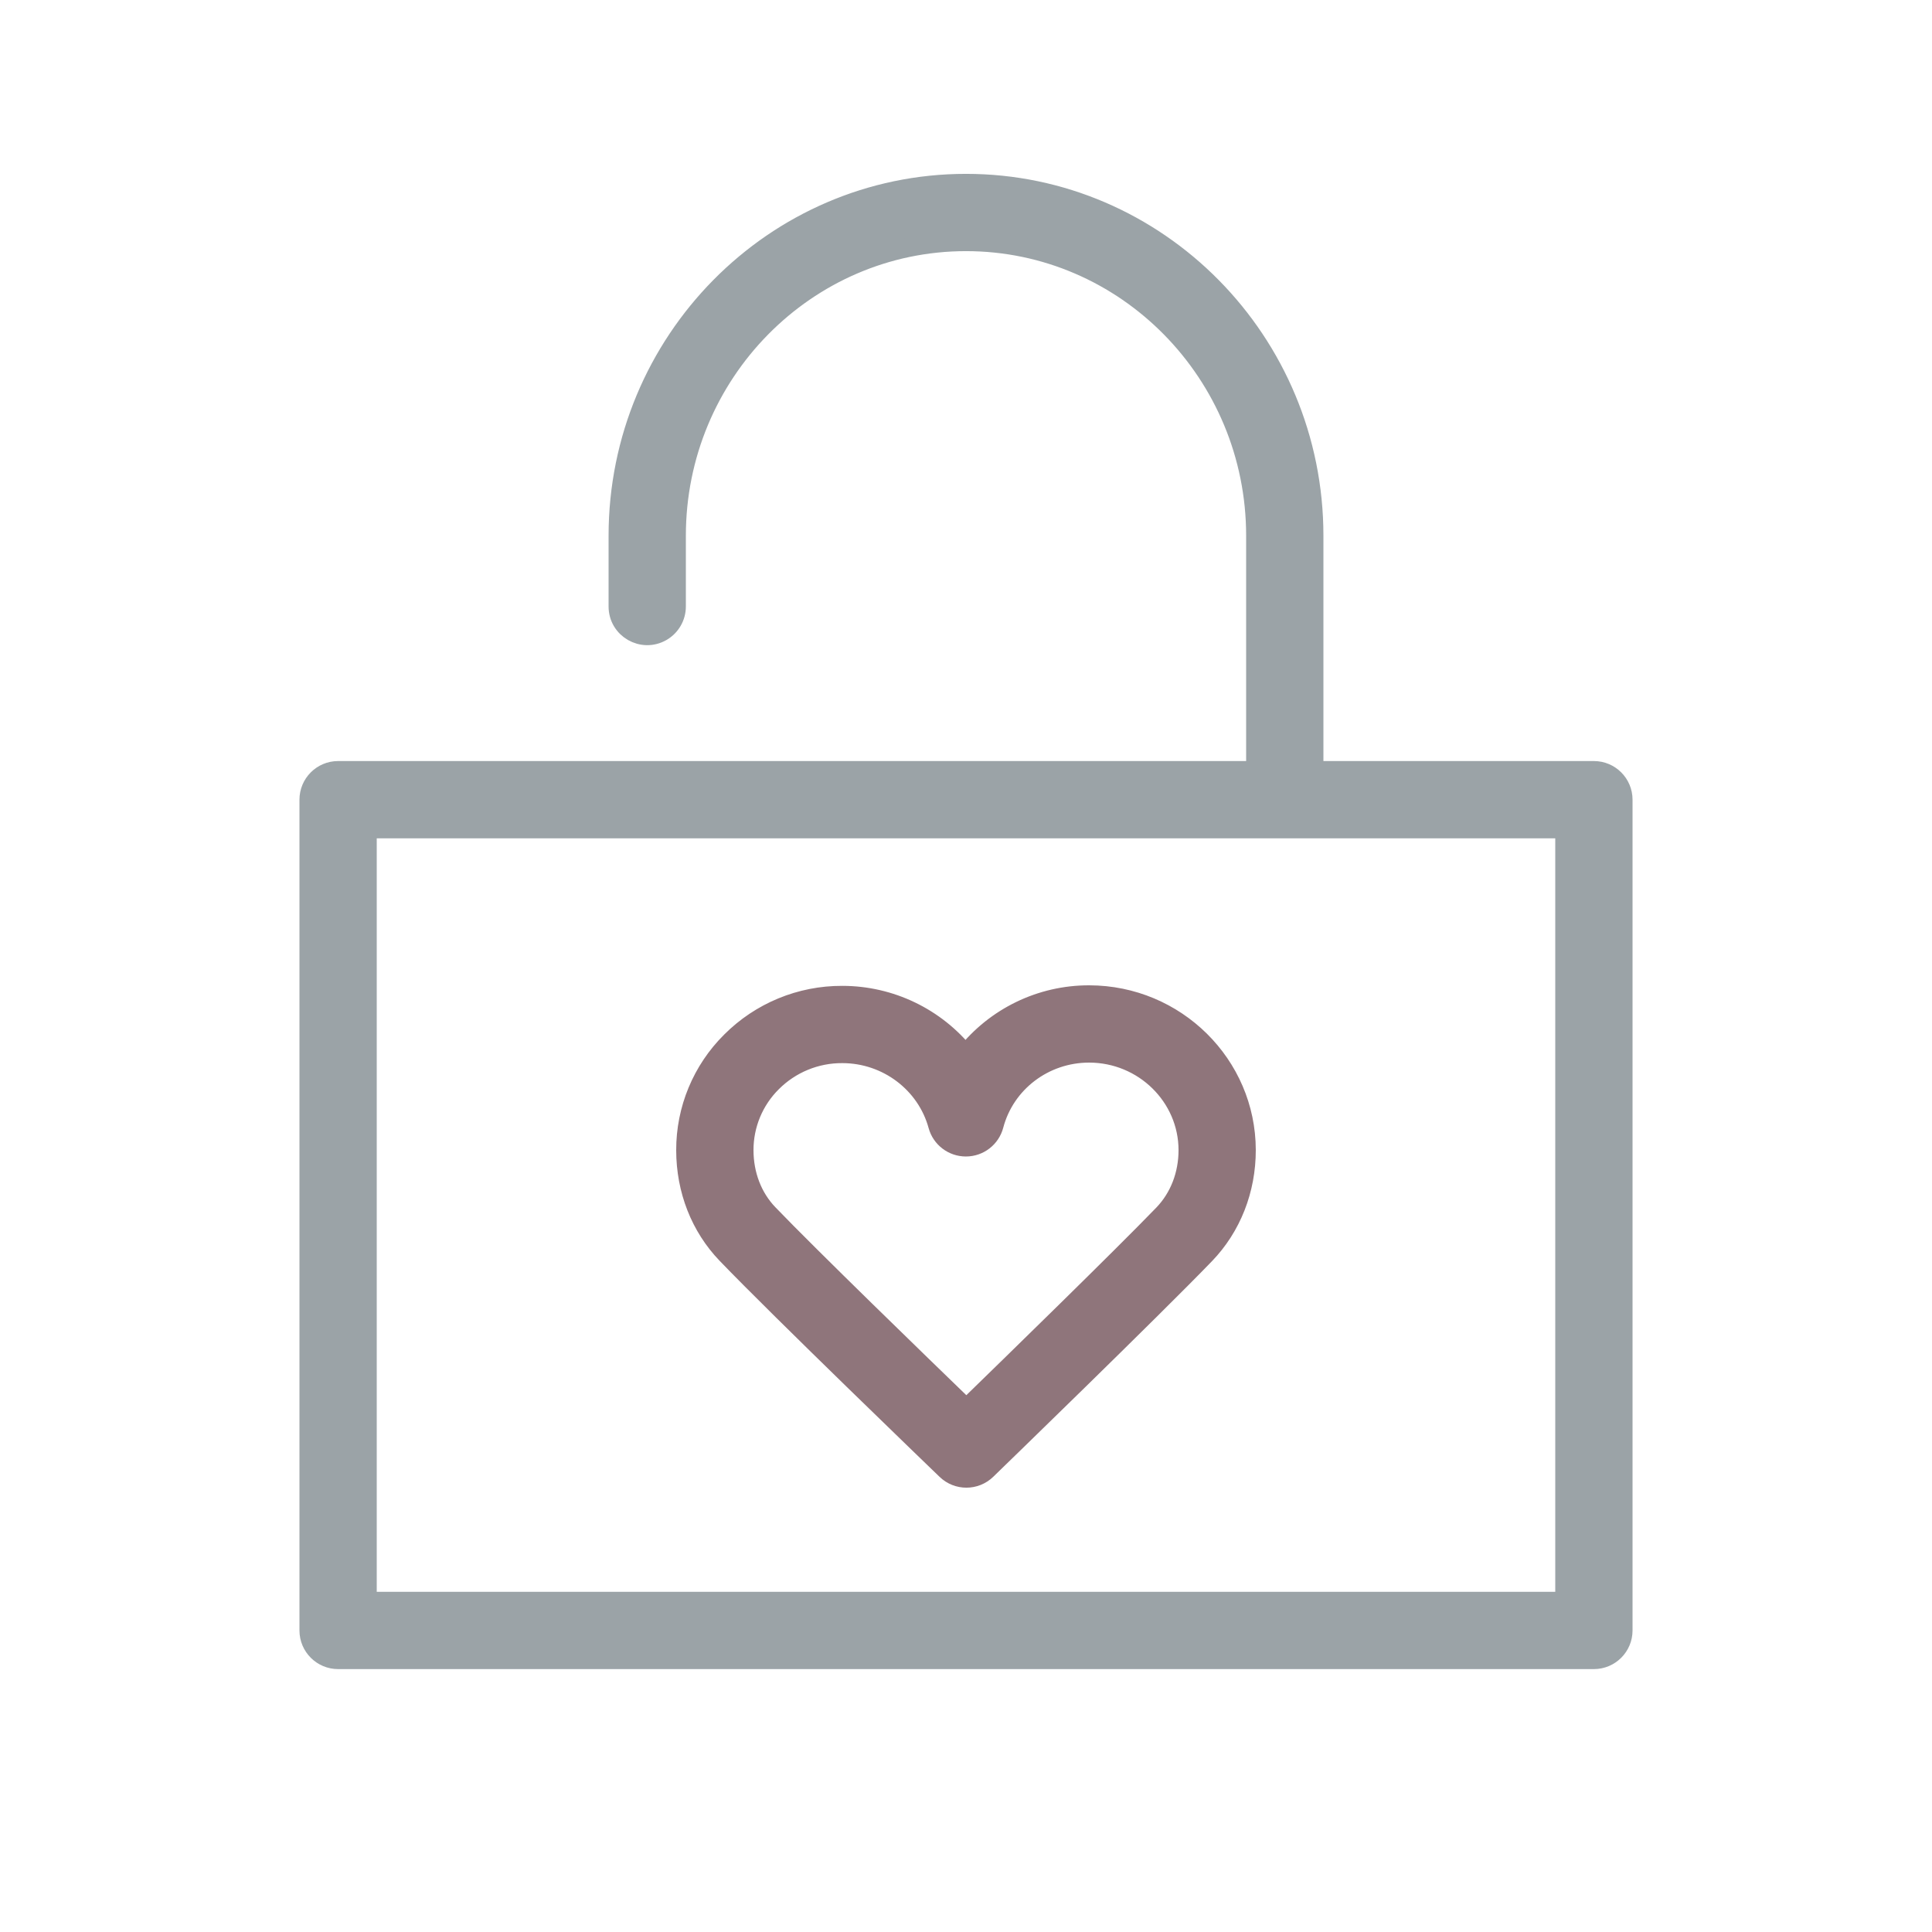
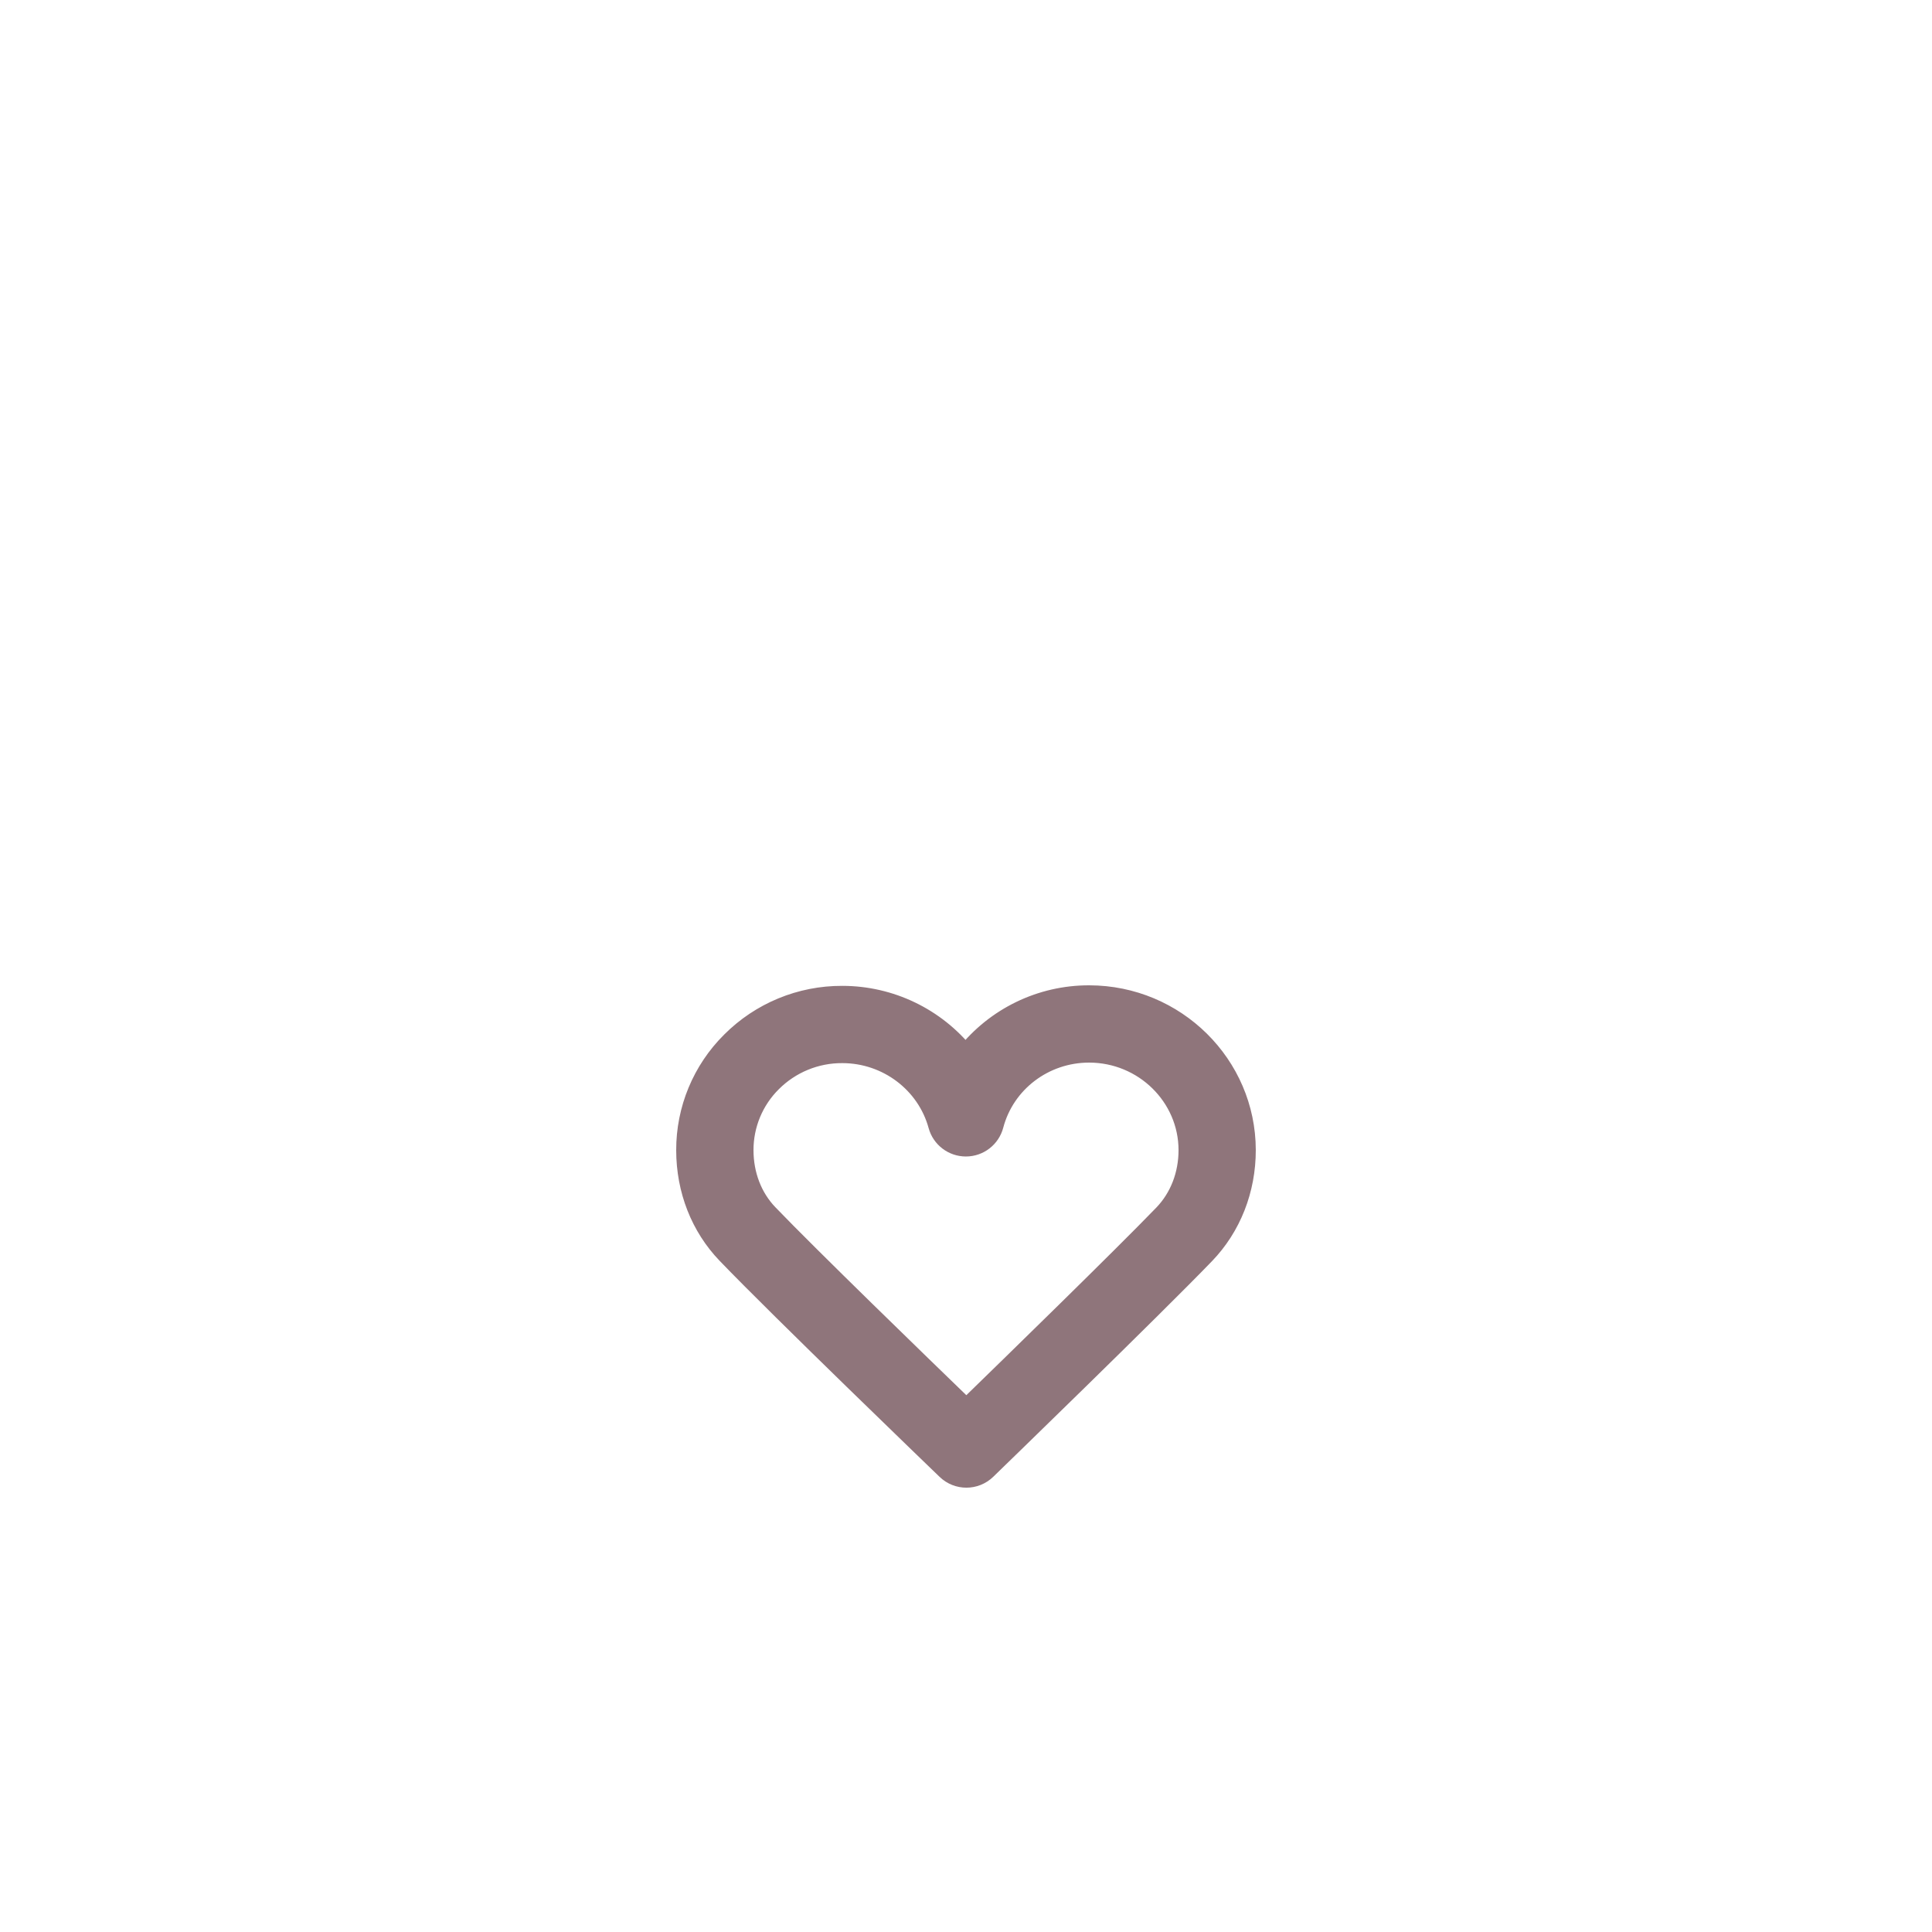
<svg xmlns="http://www.w3.org/2000/svg" viewBox="1950 2450 100 100" width="100" height="100">
-   <path fill="#9ba3a7" stroke="#9ba3a7" fill-opacity="1" stroke-width="1" stroke-opacity="1" color="rgb(51, 51, 51)" fill-rule="evenodd" font-size-adjust="none" id="tSvg118cafb02e5" title="Path 1" d="M 2032.5 2489.892 C 2027.667 2489.892 2022.833 2489.892 2018 2489.892 C 2018 2485.838 2018 2481.784 2018 2477.73 C 2018 2467.677 2009.925 2459.499 2000 2459.499 C 1990.075 2459.499 1982 2467.677 1982 2477.73 C 1982 2478.951 1982 2480.171 1982 2481.392 C 1982 2482.547 1983.25 2483.268 1984.25 2482.691 C 1984.714 2482.423 1985 2481.928 1985 2481.392 C 1985 2480.171 1985 2478.951 1985 2477.73 C 1985 2469.332 1991.729 2462.499 2000 2462.499 C 2008.271 2462.499 2015 2469.332 2015 2477.73 C 2015 2481.784 2015 2485.838 2015 2489.892 C 1999.167 2489.892 1983.333 2489.892 1967.5 2489.892 C 1966.672 2489.892 1966 2490.564 1966 2491.392 C 1966 2505.725 1966 2520.059 1966 2534.392 C 1966 2535.22 1966.672 2535.892 1967.5 2535.892 C 1989.167 2535.892 2010.833 2535.892 2032.5 2535.892 C 2033.328 2535.892 2034 2535.22 2034 2534.392 C 2034 2520.059 2034 2505.725 2034 2491.392C 2034 2490.564 2033.328 2489.892 2032.5 2489.892Z M 2031 2532.892 C 2010.333 2532.892 1989.667 2532.892 1969 2532.892 C 1969 2519.559 1969 2506.225 1969 2492.892 C 1989.667 2492.892 2010.333 2492.892 2031 2492.892C 2031 2506.225 2031 2519.559 2031 2532.892Z" />
  <path fill="#8f757b" stroke="#8f757b" fill-opacity="1" stroke-width="1" stroke-opacity="1" color="rgb(51, 51, 51)" fill-rule="evenodd" font-size-adjust="none" id="tSvg10f30483c28" title="Path 2" d="M 2006.38 2501.5 C 2006.376 2501.5 2006.373 2501.5 2006.369 2501.5 C 2003.877 2501.496 2001.521 2502.637 1999.978 2504.594 C 1998.43 2502.659 1996.087 2501.531 1993.608 2501.528 C 1993.603 2501.528 1993.599 2501.528 1993.594 2501.528 C 1991.435 2501.519 1989.362 2502.374 1987.837 2503.903 C 1986.335 2505.393 1985.493 2507.423 1985.5 2509.539 C 1985.502 2511.593 1986.251 2513.502 1987.609 2514.913 C 1990.346 2517.763 1998.628 2525.743 1998.979 2526.081 C 1999.561 2526.644 2000.484 2526.642 2001.064 2526.078 C 2001.413 2525.74 2009.637 2517.765 2012.371 2514.932 C 2013.746 2513.505 2014.501 2511.584 2014.499 2509.525C 2014.494 2505.104 2010.852 2501.505 2006.38 2501.5Z M 2010.213 2512.849 C 2008.084 2515.054 2002.376 2520.62 2000.018 2522.912 C 1997.647 2520.62 1991.902 2515.05 1989.773 2512.833 C 1988.954 2511.981 1988.502 2510.811 1988.501 2509.534 C 1988.498 2508.216 1989.023 2506.951 1989.959 2506.023 C 1990.923 2505.058 1992.232 2504.52 1993.596 2504.527 C 1993.599 2504.527 1993.602 2504.527 1993.605 2504.527 C 1995.914 2504.53 1997.947 2506.063 1998.547 2508.256 C 1998.725 2508.908 1999.318 2509.36 1999.994 2509.36 C 1999.996 2509.36 1999.999 2509.36 2000.001 2509.36 C 2000.679 2509.357 2001.271 2508.899 2001.444 2508.243 C 2002.026 2506.038 2004.05 2504.5 2006.371 2504.5 C 2006.373 2504.5 2006.375 2504.5 2006.377 2504.5 C 2009.199 2504.503 2011.497 2506.759 2011.501 2509.527C 2011.501 2510.806 2011.044 2511.985 2010.213 2512.849Z" />
  <defs> </defs>
</svg>